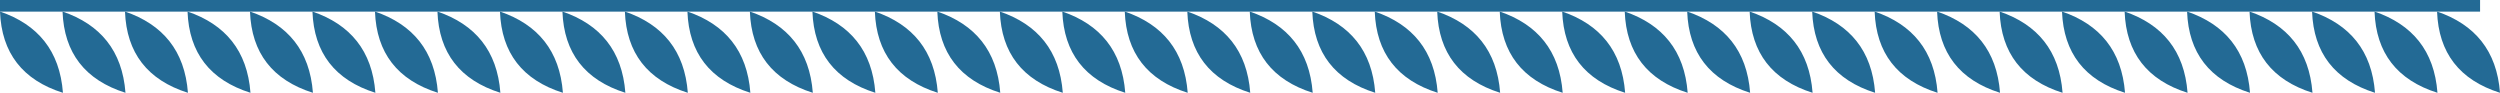
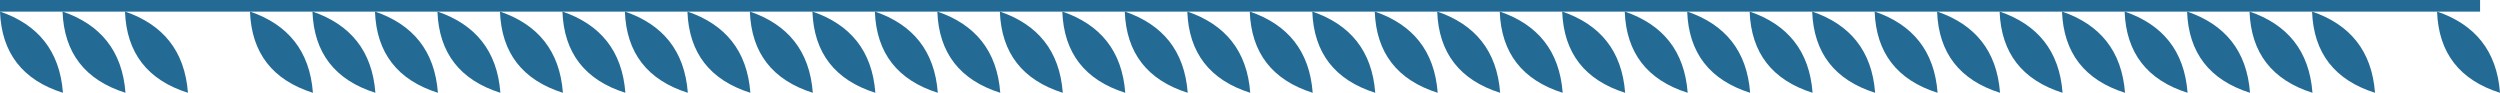
<svg xmlns="http://www.w3.org/2000/svg" id="Layer_2" data-name="Layer 2" viewBox="0 0 307.42 11.41">
  <defs>
    <style>      .cls-1, .cls-2 {        fill: #236a95;      }      .cls-2 {        fill-rule: evenodd;      }    </style>
  </defs>
  <g id="Layer_1-2" data-name="Layer 1">
    <g>
      <rect class="cls-1" width="304.97" height="1.43" />
      <path class="cls-2" d="m7.74,11.41C2.78,9.85.19,6.51,0,1.42c4.64,1.59,7.35,4.81,7.74,9.99Z" />
      <path class="cls-2" d="m15.43,11.41c-4.97-1.57-7.55-4.9-7.74-9.99,4.64,1.59,7.35,4.81,7.74,9.99Z" />
      <path class="cls-2" d="m23.11,11.41c-4.97-1.57-7.55-4.9-7.74-9.99,4.64,1.59,7.35,4.81,7.74,9.99Z" />
-       <path class="cls-2" d="m30.8,11.41c-4.97-1.57-7.55-4.9-7.74-9.99,4.64,1.59,7.35,4.81,7.74,9.99Z" />
      <path class="cls-2" d="m38.48,11.41c-4.97-1.57-7.55-4.9-7.74-9.99,4.64,1.59,7.35,4.81,7.74,9.99Z" />
      <path class="cls-2" d="m46.16,11.41c-4.97-1.57-7.55-4.9-7.74-9.99,4.64,1.59,7.35,4.81,7.74,9.99Z" />
      <path class="cls-2" d="m53.85,11.41c-4.97-1.57-7.55-4.9-7.74-9.99,4.64,1.59,7.35,4.81,7.74,9.99Z" />
      <path class="cls-2" d="m61.53,11.41c-4.97-1.57-7.55-4.9-7.74-9.99,4.64,1.59,7.35,4.81,7.74,9.99Z" />
      <path class="cls-2" d="m69.22,11.41c-4.97-1.57-7.55-4.9-7.74-9.99,4.64,1.59,7.35,4.81,7.74,9.99Z" />
      <path class="cls-2" d="m76.9,11.41c-4.97-1.57-7.55-4.9-7.74-9.99,4.64,1.59,7.35,4.81,7.74,9.99Z" />
      <path class="cls-2" d="m84.58,11.41c-4.97-1.57-7.55-4.9-7.74-9.99,4.64,1.59,7.35,4.81,7.74,9.99Z" />
      <path class="cls-2" d="m92.27,11.41c-4.97-1.57-7.55-4.9-7.74-9.99,4.64,1.59,7.35,4.81,7.74,9.99Z" />
      <path class="cls-2" d="m99.95,11.41c-4.97-1.57-7.55-4.9-7.74-9.99,4.64,1.59,7.35,4.81,7.74,9.99Z" />
      <path class="cls-2" d="m107.64,11.41c-4.97-1.57-7.55-4.9-7.74-9.99,4.64,1.59,7.35,4.81,7.74,9.99Z" />
      <path class="cls-2" d="m115.32,11.41c-4.97-1.57-7.55-4.9-7.74-9.99,4.64,1.59,7.35,4.81,7.74,9.99Z" />
      <path class="cls-2" d="m123,11.41c-4.97-1.57-7.55-4.9-7.74-9.99,4.64,1.59,7.35,4.81,7.74,9.99Z" />
      <path class="cls-2" d="m130.69,11.41c-4.97-1.57-7.55-4.9-7.74-9.99,4.64,1.59,7.35,4.81,7.74,9.99Z" />
      <path class="cls-2" d="m138.37,11.41c-4.97-1.57-7.55-4.9-7.74-9.99,4.64,1.59,7.35,4.81,7.74,9.99Z" />
      <path class="cls-2" d="m146.05,11.41c-4.97-1.57-7.55-4.9-7.74-9.99,4.64,1.59,7.35,4.81,7.74,9.99Z" />
      <path class="cls-2" d="m153.74,11.41c-4.97-1.57-7.55-4.9-7.74-9.99,4.64,1.59,7.35,4.81,7.74,9.99Z" />
      <path class="cls-2" d="m161.42,11.41c-4.97-1.57-7.55-4.9-7.74-9.99,4.64,1.59,7.35,4.81,7.74,9.99Z" />
      <path class="cls-2" d="m169.11,11.41c-4.97-1.57-7.55-4.9-7.74-9.99,4.64,1.59,7.35,4.81,7.74,9.99Z" />
      <path class="cls-2" d="m176.79,11.41c-4.97-1.57-7.55-4.9-7.74-9.99,4.64,1.59,7.35,4.81,7.74,9.99Z" />
      <path class="cls-2" d="m184.47,11.41c-4.97-1.57-7.55-4.9-7.74-9.99,4.64,1.59,7.35,4.81,7.74,9.99Z" />
      <path class="cls-2" d="m192.16,11.41c-4.97-1.57-7.55-4.9-7.74-9.99,4.64,1.59,7.35,4.81,7.74,9.99Z" />
      <path class="cls-2" d="m199.84,11.41c-4.97-1.57-7.55-4.9-7.74-9.99,4.64,1.59,7.35,4.81,7.74,9.99Z" />
      <path class="cls-2" d="m207.53,11.41c-4.97-1.57-7.55-4.9-7.74-9.99,4.64,1.59,7.35,4.81,7.74,9.99Z" />
      <path class="cls-2" d="m215.21,11.41c-4.97-1.57-7.55-4.9-7.74-9.99,4.64,1.59,7.35,4.81,7.74,9.99Z" />
      <path class="cls-2" d="m222.89,11.41c-4.97-1.57-7.55-4.9-7.74-9.99,4.64,1.59,7.35,4.81,7.74,9.99Z" />
      <path class="cls-2" d="m230.58,11.41c-4.97-1.57-7.55-4.9-7.74-9.99,4.64,1.59,7.35,4.81,7.74,9.99Z" />
      <path class="cls-2" d="m238.26,11.41c-4.97-1.57-7.55-4.9-7.74-9.99,4.64,1.59,7.35,4.81,7.74,9.99Z" />
      <path class="cls-2" d="m245.94,11.41c-4.97-1.57-7.55-4.9-7.74-9.99,4.64,1.59,7.35,4.81,7.74,9.99Z" />
      <path class="cls-2" d="m253.63,11.41c-4.97-1.57-7.55-4.9-7.74-9.99,4.64,1.59,7.35,4.81,7.74,9.99Z" />
      <path class="cls-2" d="m261.31,11.41c-4.97-1.57-7.55-4.9-7.75-9.99,4.64,1.59,7.35,4.81,7.75,9.99Z" />
      <path class="cls-2" d="m269,11.41c-4.97-1.57-7.55-4.9-7.74-9.99,4.64,1.59,7.35,4.81,7.74,9.99Z" />
      <path class="cls-2" d="m276.68,11.41c-4.97-1.57-7.55-4.9-7.74-9.99,4.64,1.59,7.35,4.81,7.74,9.99Z" />
      <path class="cls-2" d="m284.36,11.41c-4.97-1.57-7.55-4.9-7.74-9.99,4.64,1.59,7.35,4.81,7.74,9.99Z" />
      <path class="cls-2" d="m292.05,11.41c-4.97-1.57-7.55-4.9-7.74-9.99,4.64,1.59,7.35,4.81,7.74,9.99Z" />
-       <path class="cls-2" d="m299.73,11.41c-4.97-1.57-7.55-4.9-7.74-9.99,4.64,1.59,7.35,4.81,7.74,9.99Z" />
+       <path class="cls-2" d="m299.73,11.41Z" />
      <path class="cls-2" d="m307.42,11.41c-4.97-1.57-7.55-4.9-7.74-9.99,4.64,1.59,7.35,4.81,7.74,9.99Z" />
    </g>
  </g>
</svg>